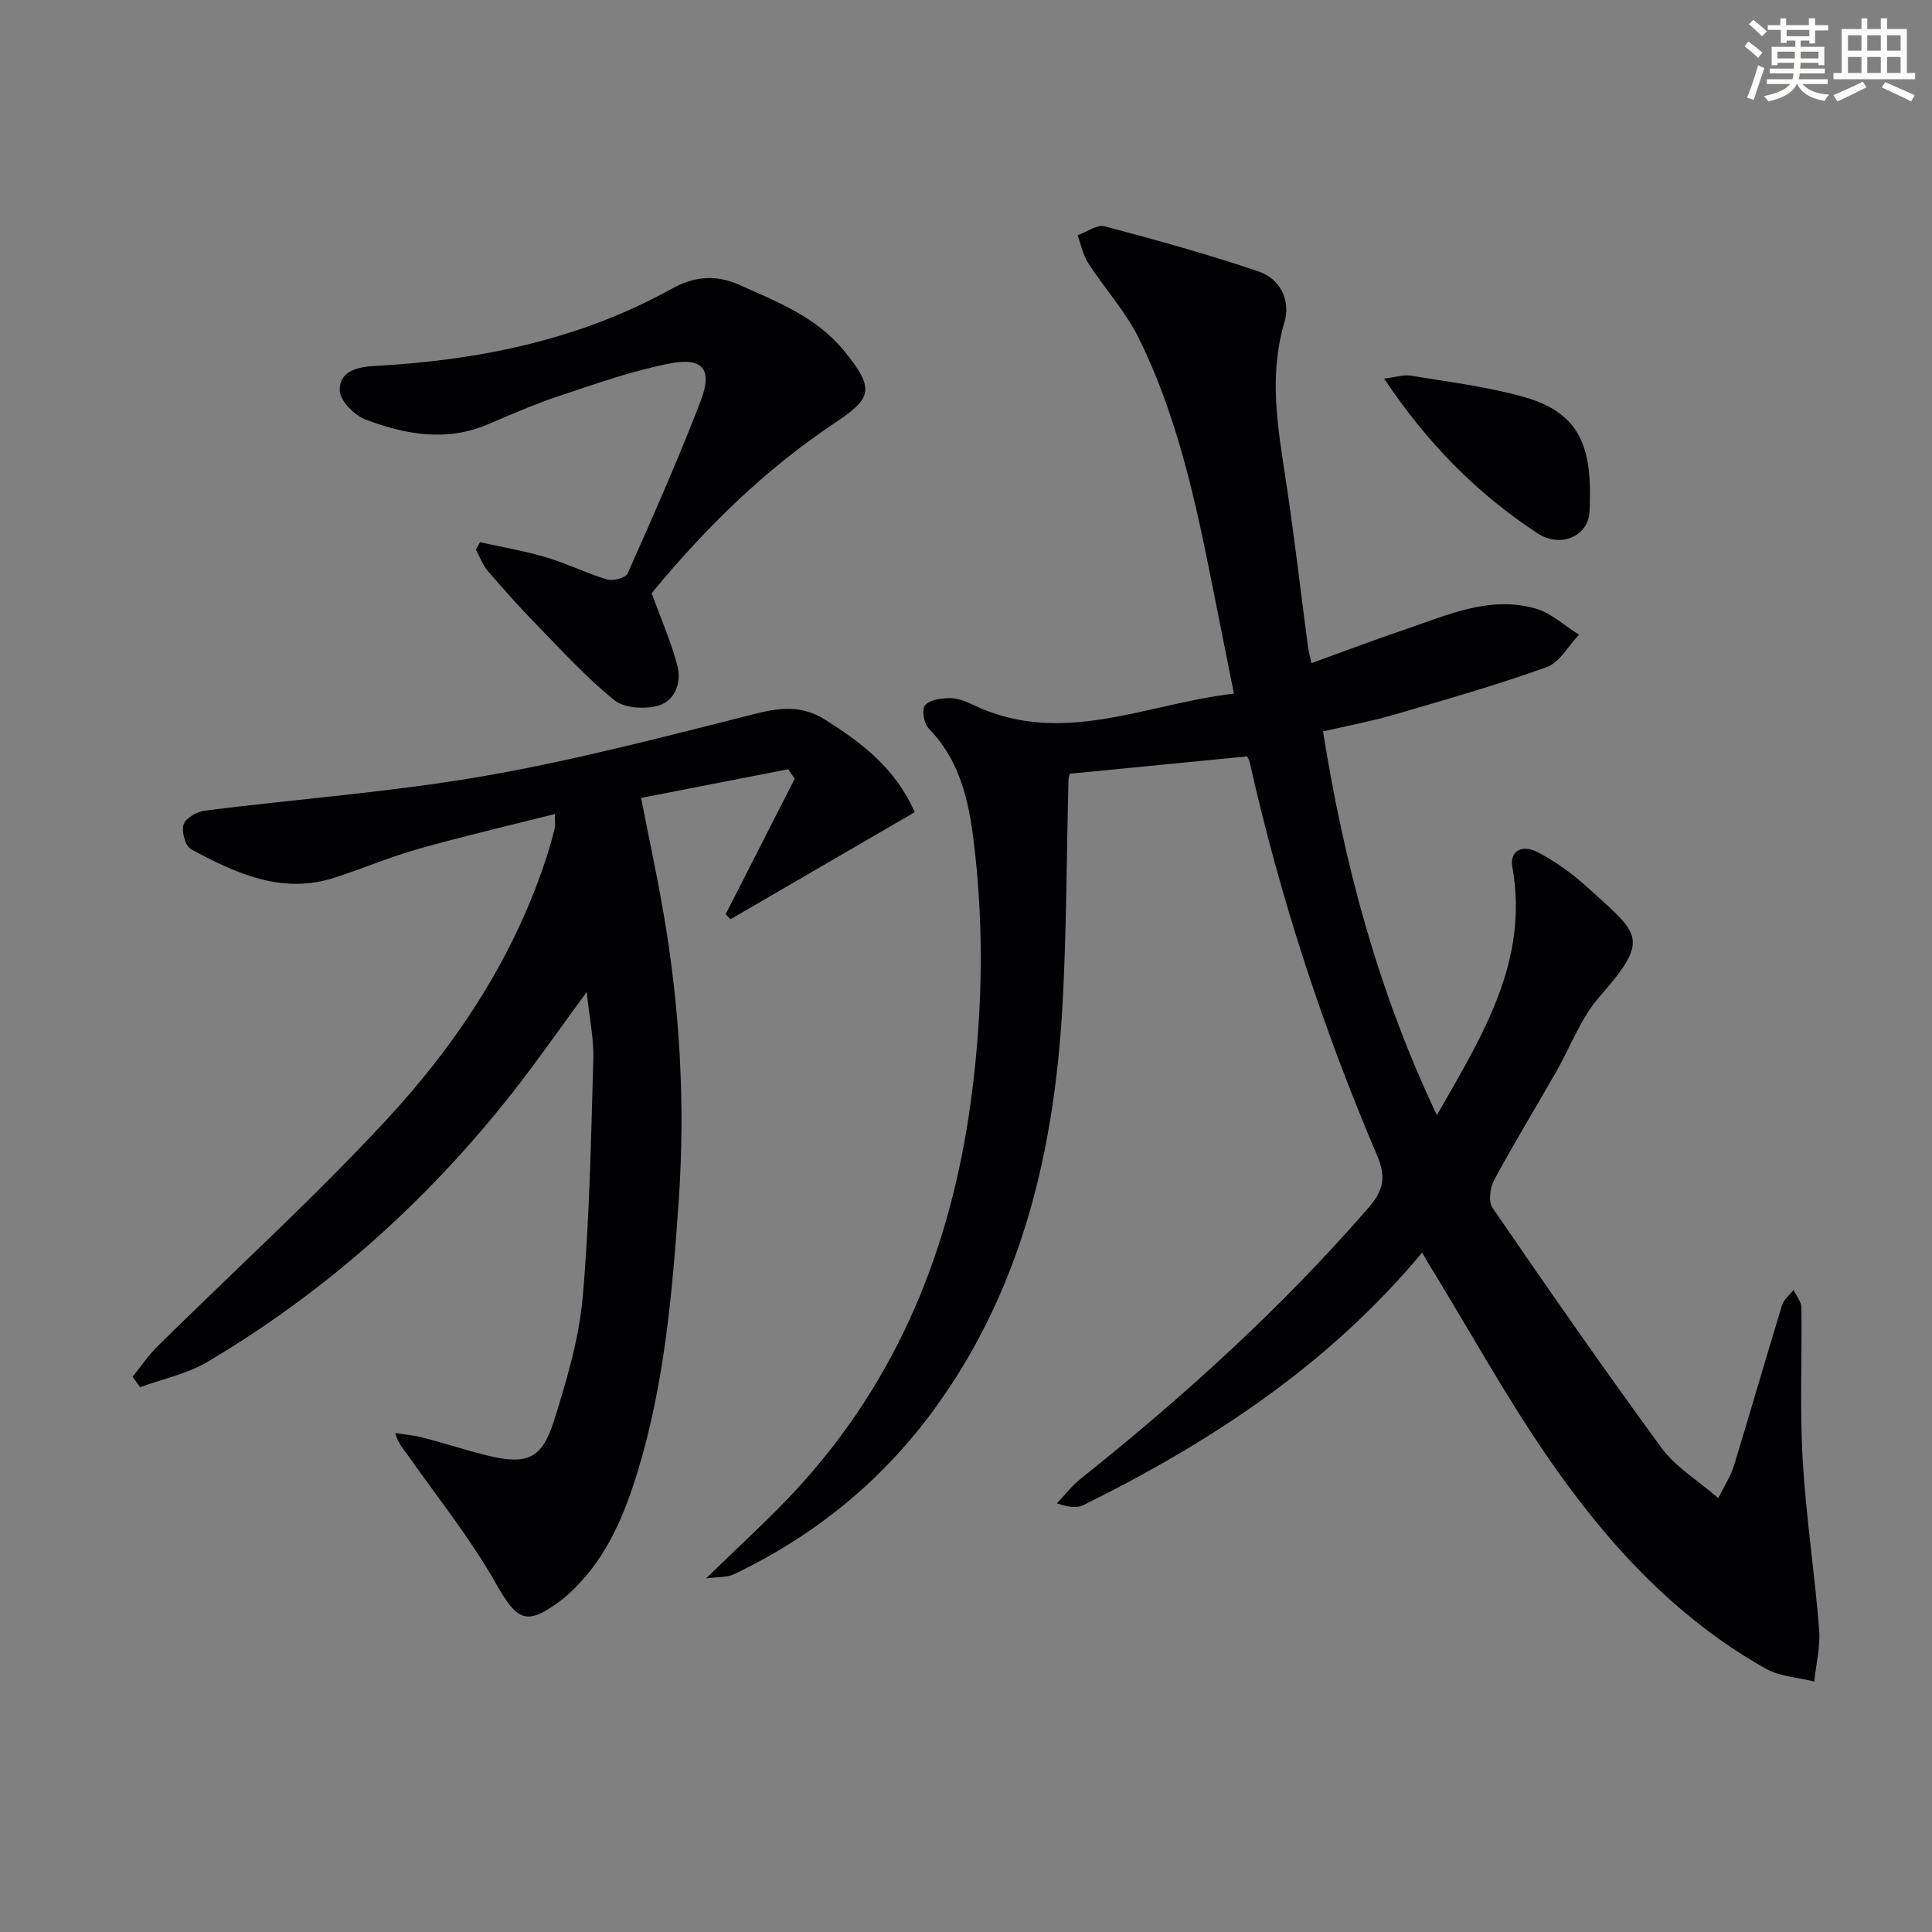
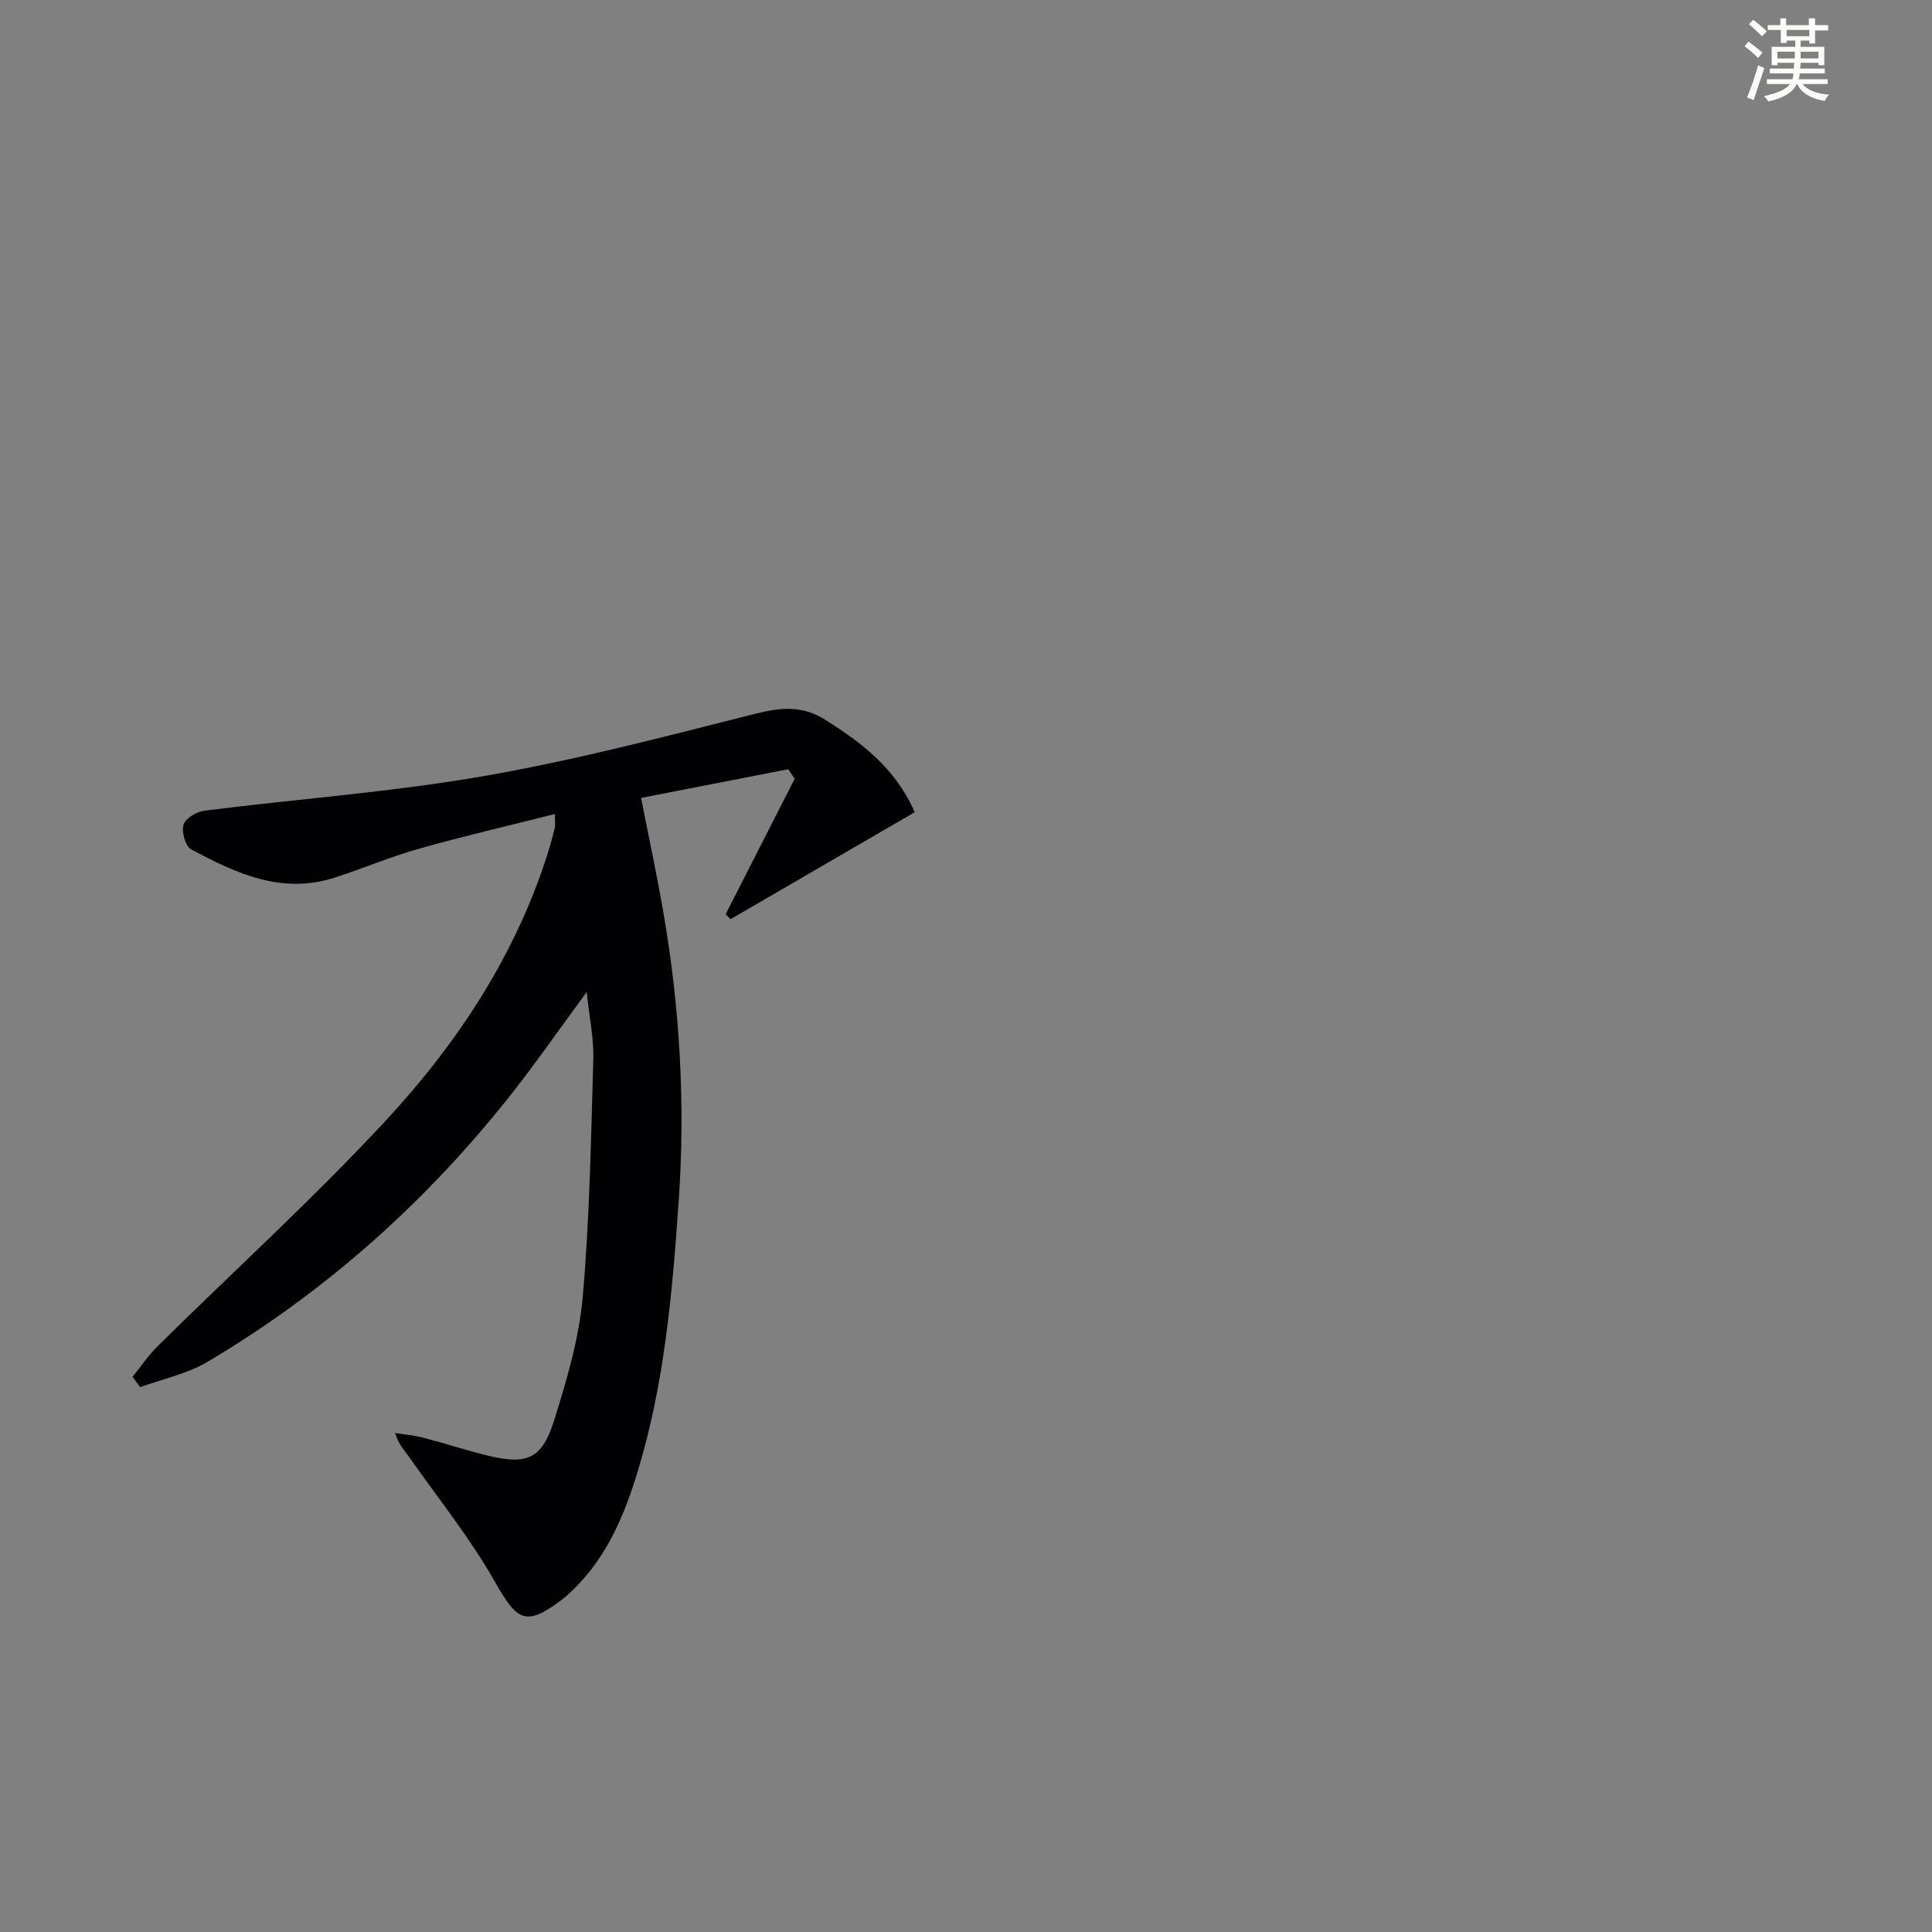
<svg xmlns="http://www.w3.org/2000/svg" enable-background="new 0 0 400 400" viewBox="0 0 400 400">
  <rect x="0" y="0" width="400" height="400" fill="#808080" stroke="none" />
  <g fill="#010103">
-     <path d="m294.43 259.33c-19.31 23.22-43.67 39.2-70.13 52.29-1.37.68-3.2.41-5.48-.37 1.62-1.71 3.07-3.63 4.9-5.08 21.41-17.05 41.59-35.37 59.57-56.07 3.12-3.59 3.77-6.29 1.82-10.88-11.22-26.33-20.12-53.45-26.37-81.41-.1-.47-.4-.9-.54-1.21-12.09 1.18-24.08 2.36-36.67 3.59.06-.22-.29.53-.31 1.29-.41 15.48-.38 30.97-1.23 46.42-1.66 29.97-8.26 58.54-26.24 83.42-10.95 15.15-25.03 26.62-41.88 34.65-1.32.63-3.01.46-5.67.82 7.02-6.88 13.2-12.44 18.8-18.52 20.87-22.67 31.86-49.85 35.98-80.09 2.32-17.06 2.79-34.15.93-51.27-1.03-9.45-2.5-18.79-9.65-26.1-.98-1-1.46-3.95-.74-4.79.96-1.14 3.3-1.45 5.06-1.48 1.59-.02 3.29.62 4.77 1.33 18.35 8.88 35.66-.11 54.12-2.27-1.62-8.13-3.08-15.41-4.53-22.69-3.47-17.45-7.24-34.85-15.17-50.9-2.75-5.56-7.09-10.31-10.49-15.57-1.08-1.68-1.47-3.81-2.17-5.74 1.88-.66 4.01-2.26 5.61-1.84 10.69 2.82 21.35 5.79 31.82 9.33 4.58 1.55 6.73 6.03 5.36 10.63-3.15 10.64-1.46 21.02.16 31.57 1.82 11.81 3.17 23.7 4.75 35.55.13.96.4 1.91.71 3.36 6.61-2.39 12.94-4.8 19.36-6.97 8.78-2.97 17.52-7.07 27.06-4.33 3.24.93 6 3.56 8.98 5.41-2.22 2.31-4.02 5.76-6.72 6.72-10.42 3.74-21.1 6.78-31.74 9.89-4.59 1.34-9.32 2.2-14.54 3.41 4.36 27.38 11.33 53.64 23.57 79.46 9.45-16.54 19.13-31.91 15.62-51.42-.56-3.14 1.86-4.79 5.27-3.02 3.64 1.89 7.09 4.38 10.14 7.14 11.11 10.04 13.22 10.67 2.57 22.86-3.83 4.39-5.93 10.27-8.89 15.44-4.3 7.5-8.79 14.89-12.89 22.49-.84 1.56-1.17 4.45-.28 5.73 11.48 16.71 23.03 33.37 35.01 49.72 2.83 3.86 7.31 6.53 11.71 10.34 1.43-2.88 2.62-4.64 3.21-6.59 3.39-11.1 6.6-22.26 10-33.37.36-1.17 1.56-2.09 2.37-3.13.57 1.21 1.62 2.42 1.63 3.64.15 10.46-.35 20.96.26 31.39.68 11.76 2.47 23.44 3.41 35.19.29 3.56-.64 7.22-1.01 10.84-3.37-.85-7.13-1.02-10.06-2.67-19.16-10.78-33.5-26.75-45.69-44.6-8.24-12.07-15.35-24.89-22.96-37.38-.8-1.25-1.52-2.53-2.48-4.16z" />
    <path d="m150.24 189.28c4.76-9.35 9.53-18.7 14.29-28.04-.45-.66-.89-1.32-1.34-1.98-10.06 1.96-20.12 3.92-30.46 5.94 1.68 8.59 3.32 16.18 4.64 23.83 3.39 19.73 4.54 39.55 3.15 59.59-1.31 18.93-2.93 37.75-8.48 55.99-2.72 8.95-6.29 17.53-13.14 24.29-.83.82-1.68 1.63-2.6 2.32-7.39 5.57-9.19 4.44-13.73-3.56-5.22-9.2-11.93-17.55-18.04-26.24-.92-1.31-2.07-2.46-2.71-4.74 1.96.32 3.95.49 5.86.99 4.49 1.17 8.92 2.64 13.43 3.73 8.02 1.93 11.12.64 13.61-7.31 2.62-8.36 5.17-16.96 5.93-25.62 1.44-16.34 1.71-32.78 2.19-49.19.12-4.23-.8-8.49-1.37-13.9-5.55 7.55-10.21 14.27-15.26 20.7-17.65 22.48-38.64 41.28-63.24 55.87-4.21 2.5-9.28 3.54-13.96 5.25-.52-.72-1.04-1.43-1.56-2.15 1.71-2.11 3.24-4.41 5.16-6.31 15.74-15.54 32.14-30.45 47.17-46.64 14.89-16.03 26.91-34.24 33.63-55.44.55-1.74 1.03-3.5 1.45-5.27.14-.59.02-1.24.02-2.86-9.69 2.45-18.99 4.6-28.17 7.2-5.9 1.66-11.58 4.08-17.41 5.97-10.95 3.56-20.47-.9-29.73-5.86-1.19-.64-2.02-3.64-1.57-5.11.4-1.31 2.71-2.68 4.32-2.89 19.28-2.43 38.72-3.84 57.84-7.16 18.9-3.28 37.54-8.19 56.17-12.89 5.29-1.33 9.73-1.8 14.56 1.25 7.55 4.78 14.48 9.97 18.49 19.12-12.78 7.42-25.46 14.79-38.13 22.15-.33-.34-.67-.69-1.01-1.03z" />
-     <path d="m134.94 122.87c2 5.52 4.08 10.17 5.32 15.02.88 3.44-.53 7.26-4.02 8.22-2.78.77-7 .51-9.07-1.16-5.79-4.68-10.87-10.27-16.09-15.63-3.49-3.57-6.82-7.3-10.07-11.09-1.08-1.26-1.67-2.94-2.49-4.43.29-.51.58-1.03.87-1.54 4.57 1.02 9.21 1.8 13.69 3.13 4.29 1.27 8.35 3.31 12.64 4.59 1.23.36 3.81-.34 4.22-1.24 5.25-11.83 10.51-23.67 15.13-35.74 2.51-6.56.46-9.09-6.47-7.73-7.77 1.52-15.33 4.22-22.87 6.72-5.04 1.67-9.92 3.83-14.81 5.9-8.59 3.63-17.05 2.06-25.23-1.03-2.31-.87-5.28-3.87-5.35-5.99-.13-3.72 3.09-4.87 7.03-5.09 21.6-1.16 42.49-5.34 61.65-15.97 4.62-2.56 9.06-3.07 14.12-.8 7.79 3.48 15.8 6.62 21.39 13.36 6.94 8.38 5.88 10.13-1.98 15.39-14.29 9.56-26.3 21.38-37.19 34.51-.4.5-.74 1.06-.42.6z" />
-     <path d="m286.57 78.39c2.37-.29 3.99-.86 5.48-.62 7.83 1.31 15.78 2.26 23.39 4.4 11.98 3.37 14.3 10.68 13.66 23.7-.26 5.32-6.14 7.58-10.73 4.57-12.52-8.2-22.83-18.61-31.8-32.05z" />
+     <path d="m134.94 122.87z" />
  </g>
  <path d="m361.2 9.6.8-1c.9.7 1.9 1.4 2.9 2.3l-.9 1.1c-1-1-2-1.8-2.8-2.4zm.5 10.6c.9-2.1 1.6-4.3 2.3-6.7.4.2.8.4 1.3.6-.7 2.1-1.5 4.3-2.2 6.6zm.4-15.2.9-.9c1 .8 2 1.6 2.8 2.4l-1 1c-.9-.9-1.8-1.7-2.7-2.5zm12.5-1.2h1.2v1.4h2.7v1.1h-2.7v2.7h-1.2v-.6h-1.8v1.3h4.9v3.8h-1.2v-.5h-3.7c0 .4-.1.9-.1 1.2h5.1v1h-5.2c0 .5-.1.9-.2 1.2h6v1h-5.2c1.1 1.3 2.9 2 5.5 2.2-.4.4-.7.8-.9 1.3-2.9-.5-4.8-1.6-5.7-3.5h-.1c-.8 1.7-2.7 2.9-5.9 3.6-.2-.4-.6-.8-.9-1.1 2.8-.6 4.6-1.4 5.4-2.5h-4.8v-1h5.3c.1-.3.2-.7.2-1.2h-4.9v-1h5c0-.4 0-.8.1-1.2h-3.5v.5h-1.2v-3.8h4.9v-1.3h-1.8v.5h-1.2v-2.7h-2.7v-1h2.6v-1.4h1.2v1.4h4.7v-1.4zm-6.6 8.3h3.6c0-.4 0-.9 0-1.4h-3.6zm1.9-4.6h4.7v-1.3h-4.7zm6.6 3.2h-3.7v1.4h3.7z" fill="#fbfcfa" />
-   <path d="m385.3 3.8h1.3v2.2h2.8v-2.2h1.3v2.2h4.1v9.1h1.7v1.3h-16.9v-1.3h1.7v-9.1h4.1v-2.2zm.4 13.1.7 1.2c-1.8.9-3.8 1.9-6 2.9-.2-.4-.5-.8-.8-1.3 2.3-1 4.3-1.9 6.1-2.8zm-3.1-6.4h2.8v-3.2h-2.8zm0 4.6h2.8v-3.3h-2.8zm4-4.6h2.8v-3.2h-2.8zm0 4.6h2.8v-3.3h-2.8zm3.7 1.9c2.1.9 4.1 1.8 6.1 2.7l-.7 1.3c-2.2-1.1-4.2-2-6.1-2.9zm3.2-9.7h-2.8v3.2h2.8zm-2.8 7.8h2.8v-3.3h-2.8z" fill="#fbfcfa" />
</svg>